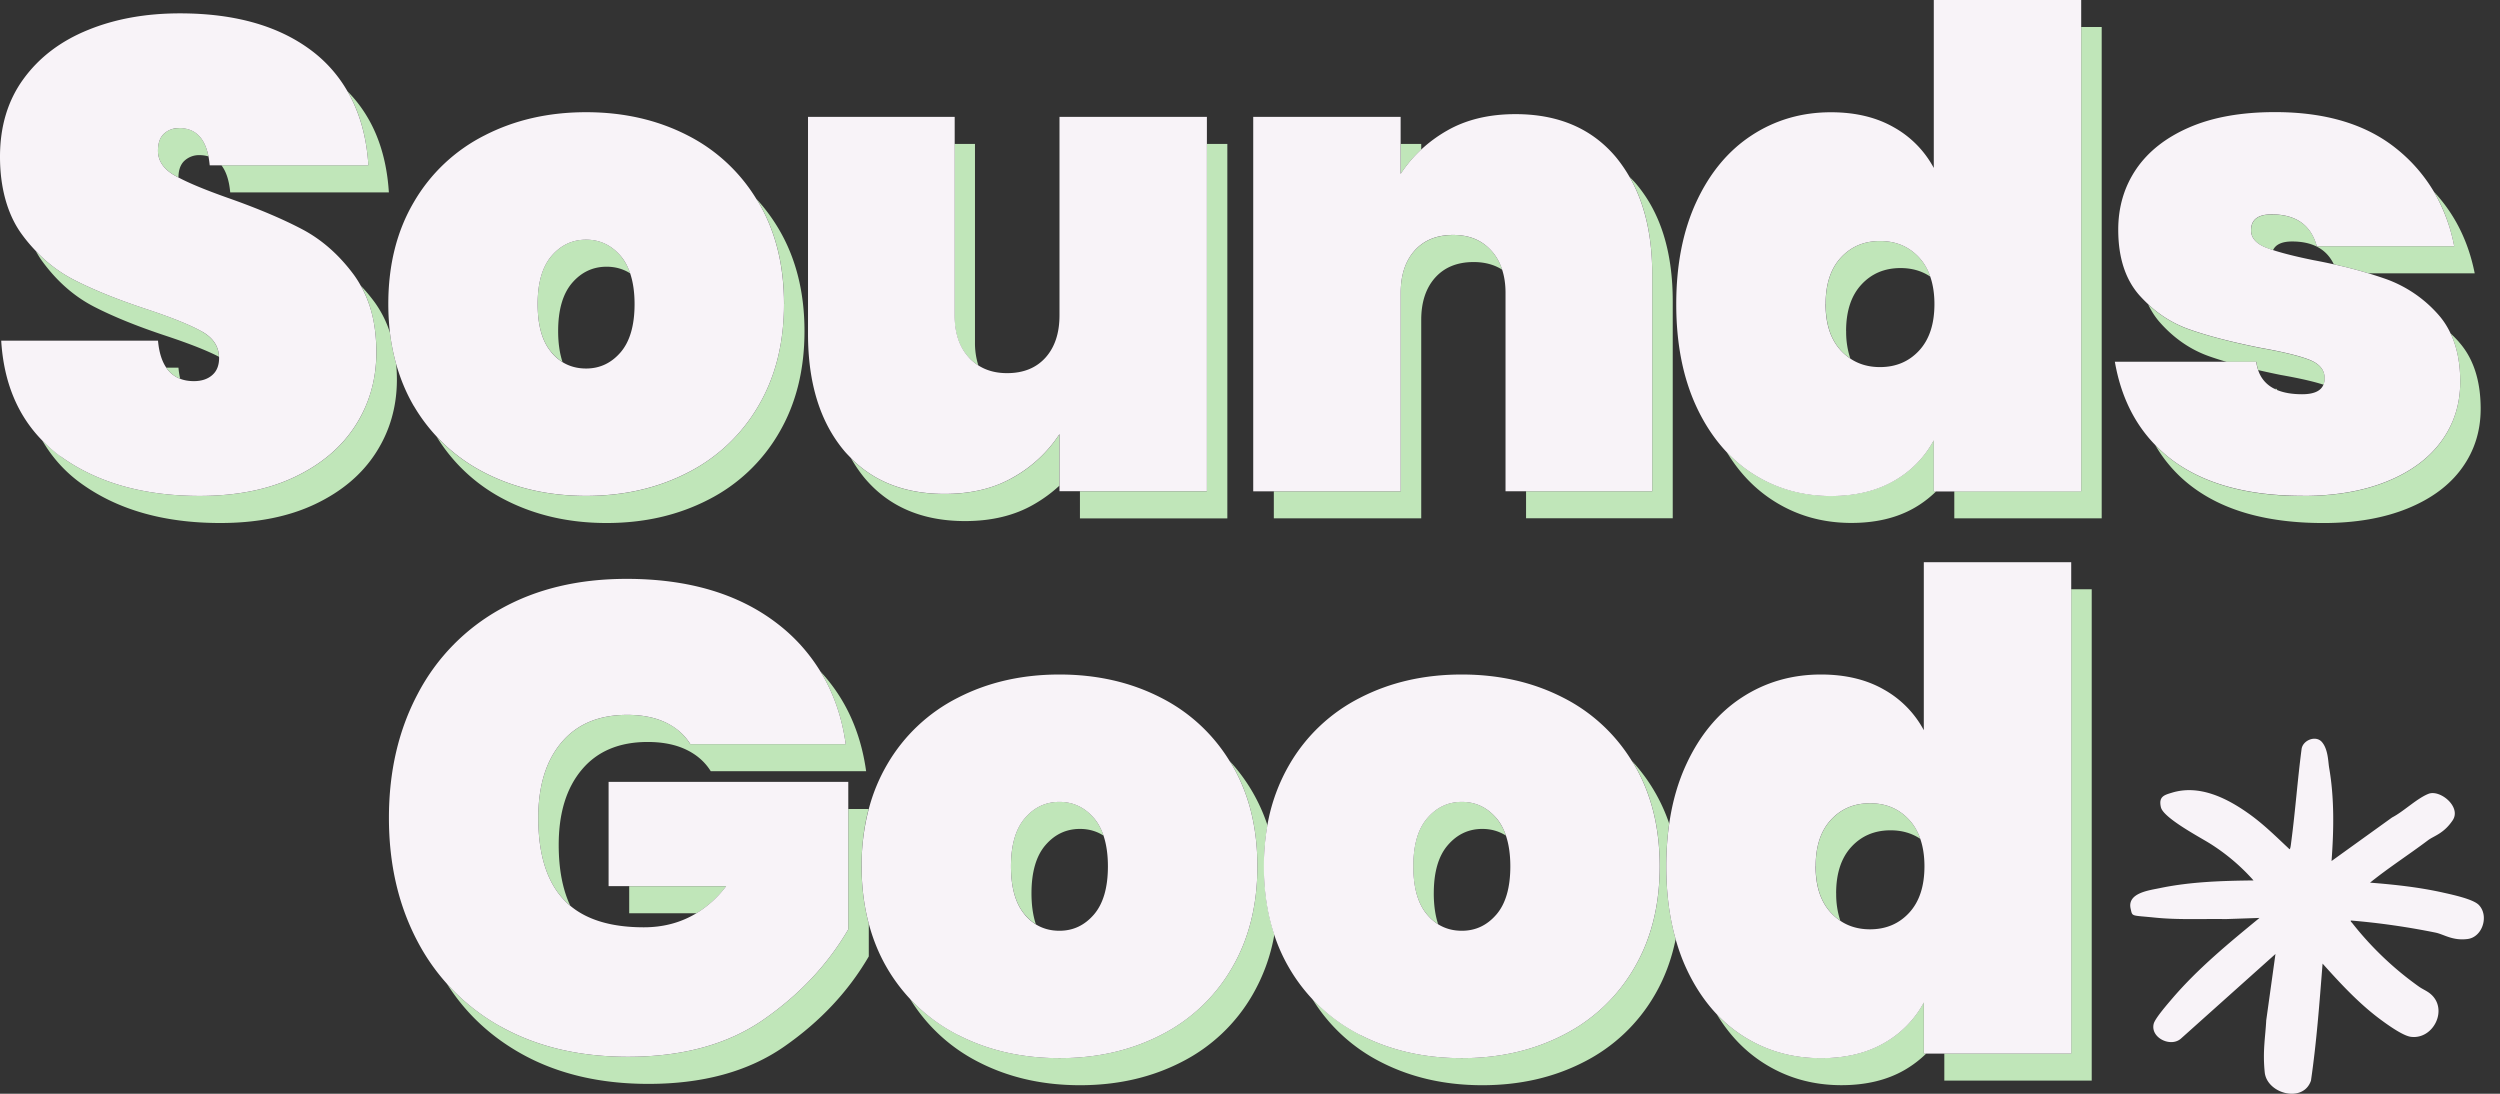
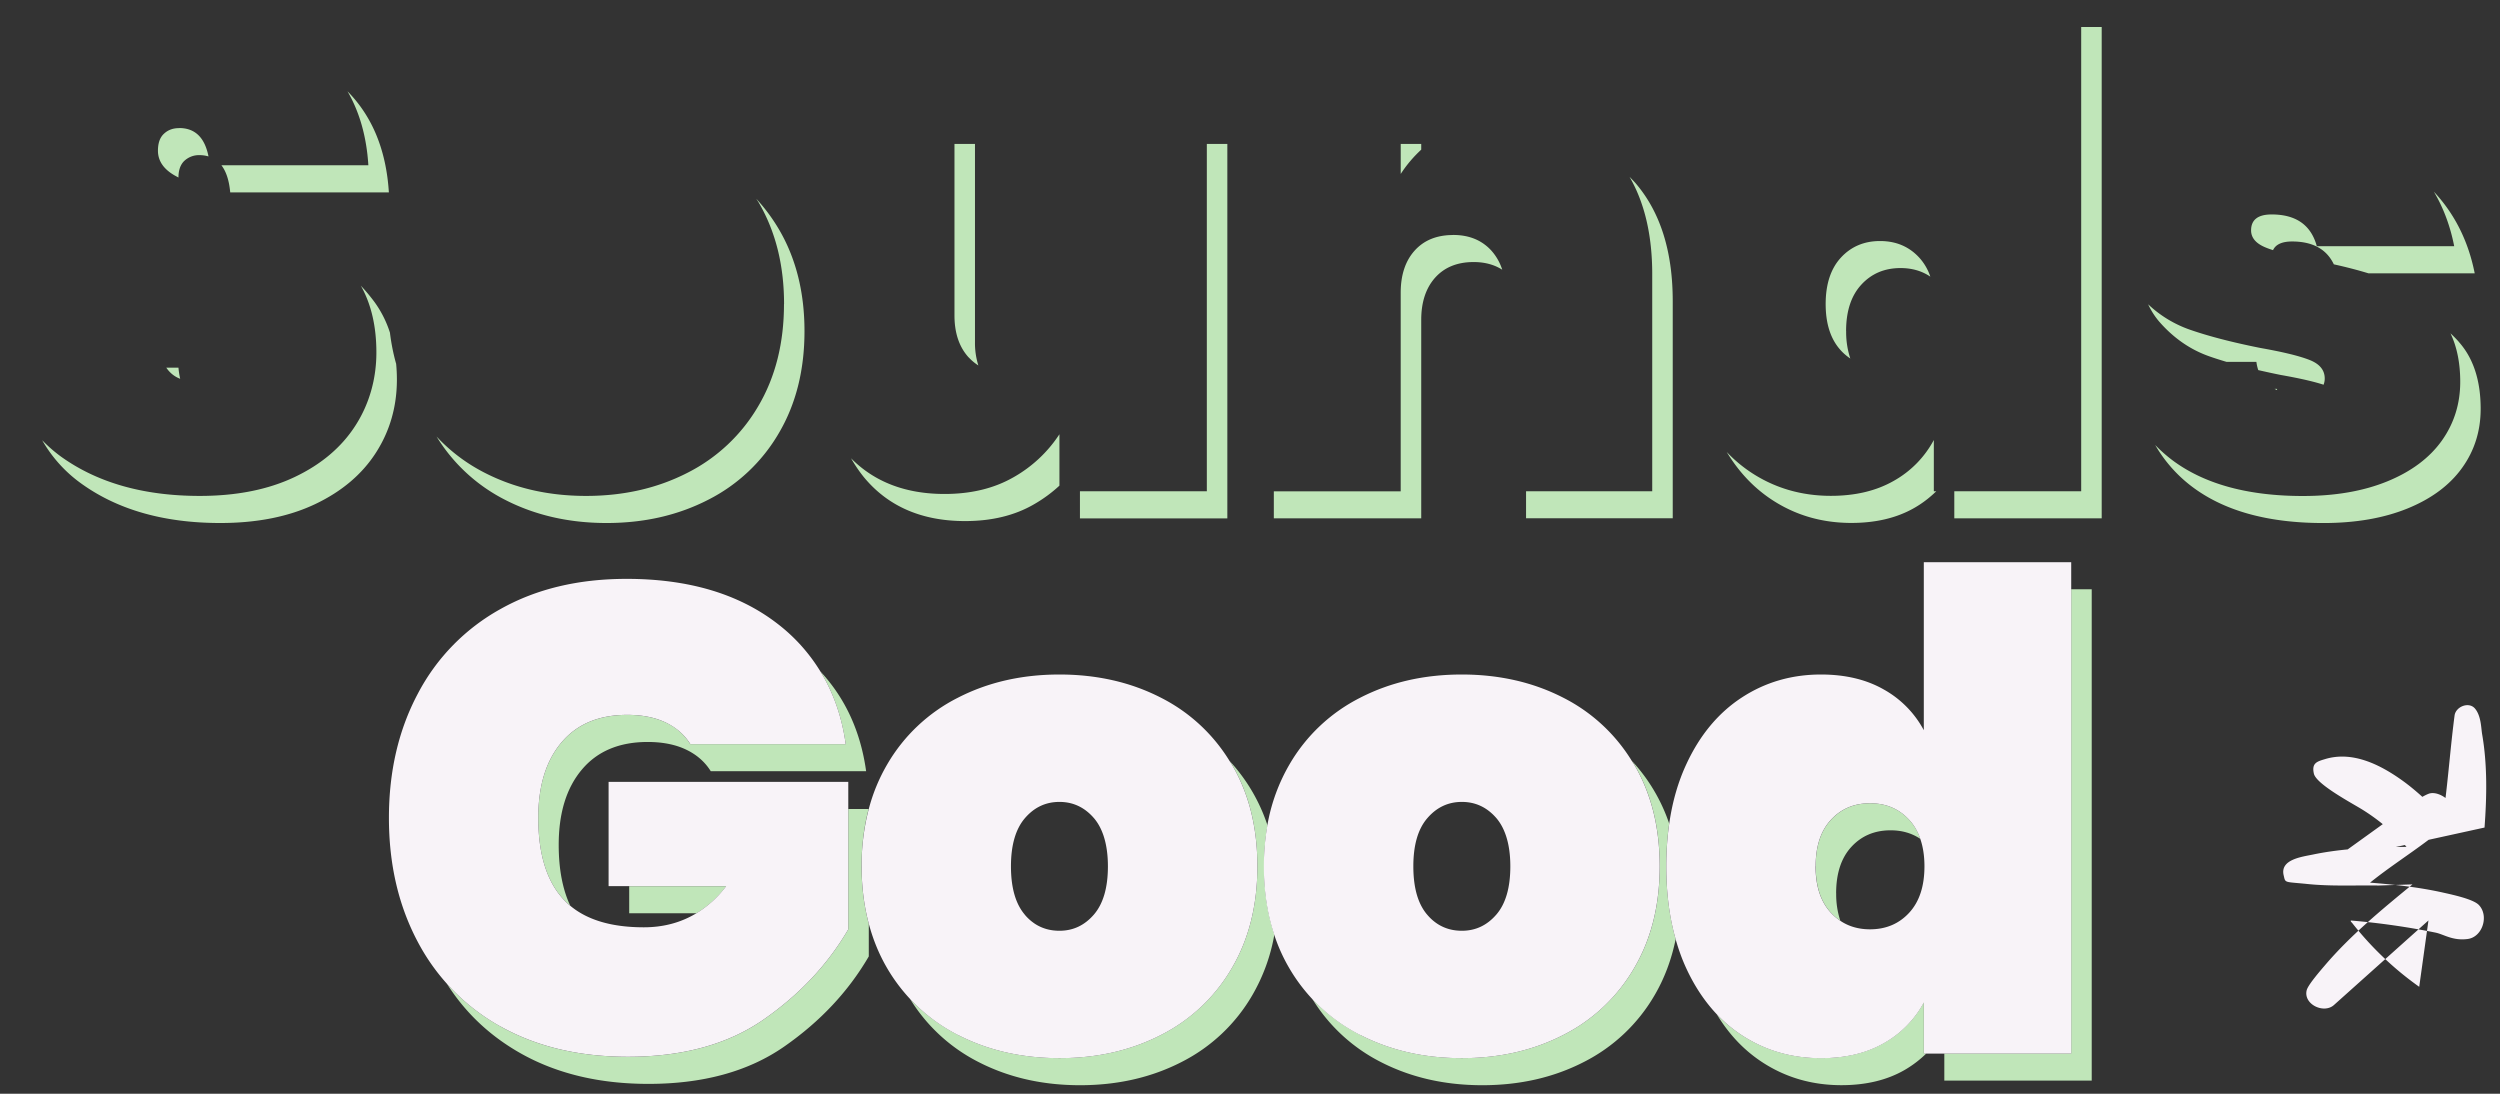
<svg xmlns="http://www.w3.org/2000/svg" width="128" height="56" fill="none">
  <rect width="100%" height="100%" fill="#333333" stroke="none" />
  <path d="M11.339 8.466c.242.315.393.774.448 1.384h8.123c-.136-2.162-.844-3.884-2.118-5.176.617 1.064.977 2.323 1.068 3.788H11.34v.004zM9.173 6.56c-.319 0-.576.095-.781.29-.206.19-.305.48-.305.866 0 .52.29.947.866 1.273l.184.1c0-.379.103-.665.304-.856a1.1 1.1 0 0 1 .782-.29c.165 0 .312.026.452.066-.191-.969-.69-1.453-1.502-1.453v.003zM9.225 19.393a4.209 4.209 0 0 1-.088-.569h-.624c.183.268.418.46.712.57z" fill="#C0E6B9" />
  <path d="M20.277 18.61a10.634 10.634 0 0 1-.312-1.578 5.513 5.513 0 0 0-.785-1.56 8.965 8.965 0 0 0-.705-.844c.529.94.796 2.078.796 3.418 0 1.34-.355 2.628-1.071 3.74-.712 1.112-1.751 1.99-3.11 2.636-1.358.646-2.98.969-4.86.969-2.878 0-5.253-.676-7.121-2.023a7.4 7.4 0 0 1-.95-.83 6.977 6.977 0 0 0 2 2.218c1.868 1.347 4.243 2.022 7.121 2.022 1.88 0 3.502-.323 4.86-.969 1.358-.646 2.397-1.523 3.11-2.635.712-1.109 1.071-2.357 1.071-3.741 0-.283-.014-.558-.04-.822h-.004z" fill="#C0E6B9" />
-   <path d="M10.348 16.978c-.576-.326-1.512-.708-2.804-1.138-1.52-.499-2.783-1.01-3.788-1.53a7.235 7.235 0 0 1-1.924-1.461c.103.187.213.367.338.536.749 1.02 1.626 1.79 2.635 2.312 1.01.521 2.273 1.032 3.789 1.53 1.163.39 2.033.735 2.617 1.04-.018-.54-.305-.97-.863-1.285v-.004zM28.577 16.953c0-1.087.239-1.91.712-2.464.477-.554 1.065-.833 1.77-.833.447 0 .851.114 1.207.341a2.695 2.695 0 0 0-.488-.895c-.477-.555-1.064-.833-1.77-.833-.704 0-1.291.278-1.768.833-.478.554-.713 1.376-.713 2.463 0 1.086.232 1.909.698 2.463.172.21.367.378.576.507-.147-.445-.224-.973-.224-1.586v.003z" fill="#C0E6B9" />
  <path d="M40.14 15.567c0 1.994-.437 3.733-1.31 5.216a8.779 8.779 0 0 1-3.62 3.418c-1.541.793-3.274 1.19-5.201 1.19-1.927 0-3.66-.397-5.202-1.19a8.876 8.876 0 0 1-2.455-1.85 8.766 8.766 0 0 0 3.505 3.238c1.542.792 3.275 1.189 5.202 1.189s3.66-.397 5.201-1.19a8.757 8.757 0 0 0 3.62-3.417c.873-1.483 1.31-3.223 1.31-5.216 0-1.993-.437-3.733-1.31-5.216a9.186 9.186 0 0 0-1.16-1.564c.036.058.077.117.114.176.873 1.483 1.31 3.223 1.31 5.216h-.004zM49.603 18.303c.147.162.312.294.489.408a3.788 3.788 0 0 1-.173-1.178V7.368h-1.05v8.777c0 .907.242 1.626.73 2.159h.004zM55.293 25.153v1.388h7.547V7.368h-1.05v17.785h-6.497zM51.883 24.44c-.988.565-2.159.851-3.517.851-1.997 0-3.59-.613-4.794-1.828.206.356.433.694.69 1.006 1.234 1.472 2.952 2.21 5.15 2.21 1.359 0 2.533-.283 3.517-.852a7.17 7.17 0 0 0 1.314-.962v-2.632a6.807 6.807 0 0 1-2.364 2.21l.004-.003zM84.598 25.152h-6.464v1.384h7.51V15.421c0-2.515-.616-4.508-1.854-5.984-.113-.135-.234-.257-.356-.381.771 1.336 1.16 2.991 1.16 4.977v11.115l.004.004zM74.4 12.033c-.838 0-1.495.268-1.972.8-.477.533-.712 1.252-.712 2.159v10.164H65.22v1.384h7.547V16.375c0-.906.238-1.626.712-2.158.477-.532 1.134-.8 1.971-.8.57 0 1.058.132 1.465.393a2.7 2.7 0 0 0-.558-.98c-.488-.533-1.138-.8-1.953-.8l-.004.003zM72.767 7.662v-.294h-1.05v1.538c.297-.459.65-.873 1.05-1.244zM106.557 25.152h-6.497v1.388h7.547V1.384h-1.05v23.768zM94.52 16.951c0-1.02.26-1.813.782-2.378.521-.566 1.189-.848 2.004-.848.584 0 1.094.146 1.527.44a2.717 2.717 0 0 0-.569-.976c-.521-.566-1.19-.848-2.004-.848-.815 0-1.483.283-2.005.848-.52.565-.781 1.358-.781 2.379 0 1.02.26 1.813.781 2.378.147.162.309.294.481.411a4.314 4.314 0 0 1-.213-1.402l-.003-.004zM99.008 22.535a5.209 5.209 0 0 1-2.055 2.089c-.896.51-1.968.763-3.212.763-1.494 0-2.845-.389-4.045-1.17a7.184 7.184 0 0 1-1.289-1.076c.624 1.031 1.403 1.854 2.339 2.463 1.2.782 2.547 1.17 4.045 1.17 1.244 0 2.316-.252 3.212-.763.425-.242.8-.532 1.134-.859h-.125v-2.617h-.004zM125.891 17.5a6.783 6.783 0 0 0-.426-.434c.33.694.499 1.517.499 2.482 0 1.134-.319 2.14-.951 3.025-.635.884-1.563 1.574-2.786 2.074-1.222.499-2.661.748-4.317.748-2.764 0-4.963-.587-6.592-1.765a7.38 7.38 0 0 1-.973-.848 7.147 7.147 0 0 0 2.019 2.232c1.633 1.178 3.828 1.765 6.592 1.765 1.656 0 3.095-.25 4.317-.748 1.223-.5 2.151-1.19 2.786-2.075.636-.884.951-1.89.951-3.024 0-1.45-.374-2.595-1.123-3.432h.004z" fill="#C0E6B9" />
  <path d="M115.623 18.949c.367.084.752.169 1.156.25.94.165 1.667.33 2.188.499a.863.863 0 0 0 .059-.32c0-.43-.261-.748-.782-.95-.522-.206-1.359-.408-2.515-.613-1.472-.294-2.691-.613-3.652-.951a5.972 5.972 0 0 1-2.093-1.285c.162.345.364.66.61.936.723.815 1.567 1.395 2.533 1.733.268.095.561.187.87.279h1.53c.019.15.052.29.096.422zM116.459 19.911c.044.022.084.044.132.063 0-.023-.011-.04-.015-.063h-.117zM118.622 12.61c-.294-1.087-1.065-1.63-2.313-1.63-.701 0-1.053.271-1.053.815 0 .385.253.679.763.884.107.044.228.085.36.129.136-.294.463-.444.977-.444 1.053 0 1.765.393 2.136 1.17.639.14 1.226.294 1.773.46h5.44c-.327-1.652-1.028-3.043-2.092-4.181.492.83.84 1.761 1.042 2.793h-7.037l.004.004z" fill="#C0E6B9" />
-   <path d="M3.106 23.368c1.868 1.347 4.243 2.023 7.12 2.023 1.88 0 3.503-.323 4.861-.97 1.358-.645 2.397-1.523 3.11-2.635.711-1.109 1.071-2.357 1.071-3.74 0-1.384-.268-2.478-.797-3.418a5.37 5.37 0 0 0-.34-.54c-.76-1.031-1.645-1.813-2.651-2.345-1.01-.533-2.283-1.072-3.825-1.615-1.101-.39-1.942-.735-2.518-1.04a8.275 8.275 0 0 1-.184-.098c-.576-.327-.866-.753-.866-1.274 0-.386.103-.676.304-.866a1.1 1.1 0 0 1 .782-.29c.812 0 1.31.484 1.502 1.453.025.14.047.29.062.452h8.124C18.769 7 18.405 5.74 17.792 4.676a6.895 6.895 0 0 0-1.718-1.99C14.375 1.352 12.085.684 9.21.684c-1.744 0-3.315.282-4.706.851-1.395.566-2.492 1.399-3.296 2.5C.404 5.132 0 6.464 0 8.028s.374 2.959 1.123 3.975c.224.309.463.588.712.848a7.16 7.16 0 0 0 1.924 1.461c1.01.522 2.272 1.032 3.788 1.531 1.292.43 2.225.811 2.805 1.138.558.316.844.749.862 1.285 0 .018.004.037.004.059 0 .385-.117.679-.356.884-.239.206-.55.305-.936.305-.26 0-.492-.04-.698-.118a1.461 1.461 0 0 1-.712-.569c-.231-.337-.374-.796-.426-1.384H.062c.129 2.119.834 3.814 2.093 5.103.29.297.598.576.95.83v-.008zM21.188 20.784a8.86 8.86 0 0 0 3.62 3.414c1.54.793 3.273 1.19 5.2 1.19 1.928 0 3.66-.397 5.202-1.19a8.758 8.758 0 0 0 3.62-3.417c.873-1.483 1.31-3.223 1.31-5.216 0-1.994-.437-3.734-1.31-5.217-.037-.062-.078-.117-.114-.176a8.767 8.767 0 0 0-3.506-3.238c-1.542-.792-3.274-1.189-5.201-1.189-1.928 0-3.66.397-5.202 1.19a8.735 8.735 0 0 0-3.62 3.417c-.873 1.483-1.306 3.223-1.306 5.216 0 .507.03.995.084 1.469.066.547.173 1.071.312 1.578.217.775.518 1.501.91 2.173v-.004zm7.037-2.753c-.467-.554-.698-1.376-.698-2.463 0-1.086.239-1.909.712-2.463.477-.554 1.065-.833 1.77-.833.704 0 1.292.279 1.769.833.21.246.37.547.488.896.147.44.224.962.224 1.57 0 1.087-.239 1.91-.712 2.464-.477.554-1.065.833-1.77.833-.455 0-.855-.11-1.207-.326a2.404 2.404 0 0 1-.576-.507v-.004zM43.572 23.46c1.2 1.214 2.797 1.827 4.794 1.827 1.358 0 2.533-.282 3.516-.851a6.807 6.807 0 0 0 2.364-2.21v2.922h7.547V5.982h-7.547v10.165c0 .907-.238 1.626-.712 2.158-.477.533-1.134.8-1.971.8-.569 0-1.057-.132-1.465-.392a2.437 2.437 0 0 1-.488-.408c-.488-.532-.73-1.251-.73-2.158V5.982h-7.51v11.116c0 2.514.616 4.507 1.853 5.983.114.136.235.257.356.382l-.007-.004zM71.716 25.152V14.988c0-.907.239-1.626.712-2.159.477-.532 1.134-.8 1.971-.8.837 0 1.469.268 1.953.8.253.276.437.602.558.98.114.35.173.742.173 1.179v10.164h7.51V14.037c0-1.986-.393-3.641-1.16-4.978a7.372 7.372 0 0 0-.69-1.005c-1.233-1.472-2.951-2.21-5.15-2.21-1.358 0-2.533.282-3.517.851a7.14 7.14 0 0 0-1.314.966c-.4.37-.749.785-1.05 1.244V5.983h-7.547v19.173h7.547l.004-.004zM106.557 1.384V0H99.01v8.6a5.186 5.186 0 0 0-2.056-2.088c-.896-.51-1.967-.764-3.212-.764-1.494 0-2.845.393-4.045 1.175-1.2.782-2.148 1.916-2.838 3.4-.69 1.482-1.035 3.233-1.035 5.252 0 2.02.345 3.767 1.035 5.253.422.907.94 1.678 1.55 2.324.392.41.818.77 1.288 1.075 1.2.782 2.547 1.171 4.045 1.171 1.245 0 2.316-.253 3.212-.763a5.232 5.232 0 0 0 2.056-2.089v2.617h7.547V1.383zM93.47 15.568c0-1.02.261-1.813.782-2.379.522-.565 1.19-.848 2.005-.848s1.483.283 2.004.848c.25.272.44.599.569.977.14.407.213.873.213 1.402 0 1.02-.26 1.813-.782 2.379-.521.565-1.19.848-2.004.848-.584 0-1.094-.147-1.527-.44a2.649 2.649 0 0 1-.481-.412c-.521-.565-.782-1.358-.782-2.379l.004.004zM117.91 25.39c1.655 0 3.094-.25 4.317-.749 1.222-.499 2.151-1.19 2.786-2.074.635-.884.951-1.89.951-3.024 0-.962-.169-1.788-.5-2.482a3.869 3.869 0 0 0-.624-.954 6.486 6.486 0 0 0-2.668-1.817 22.83 22.83 0 0 0-2.68-.756 29.13 29.13 0 0 0-1.046-.214c-.881-.18-1.568-.352-2.071-.517a9.159 9.159 0 0 1-.359-.129c-.511-.205-.764-.499-.764-.884 0-.543.353-.815 1.054-.815 1.244 0 2.015.543 2.312 1.63h7.037a8.885 8.885 0 0 0-1.042-2.794 8.095 8.095 0 0 0-1.898-2.184c-1.553-1.26-3.631-1.887-6.237-1.887-1.721 0-3.182.26-4.386.782-1.201.521-2.107 1.237-2.721 2.14-.613.907-.917 1.938-.917 3.095 0 1.428.363 2.547 1.086 3.366.144.158.29.308.441.448a5.916 5.916 0 0 0 2.092 1.284c.962.342 2.181.657 3.653.951 1.156.206 1.993.408 2.514.613.521.206.782.521.782.951a.848.848 0 0 1-.059.32c-.132.33-.495.495-1.094.495-.514 0-.936-.073-1.284-.217-.048-.018-.088-.04-.133-.062a1.595 1.595 0 0 1-.836-.962 2.059 2.059 0 0 1-.096-.422h-7.239c.301 1.736.991 3.153 2.056 4.25.297.306.617.592.973.849 1.633 1.178 3.828 1.765 6.592 1.765l.008.004z" fill="#F8F3F8" />
  <path d="M35.345 38.1a2.898 2.898 0 0 0-1.259-1.106c-.543-.26-1.2-.392-1.971-.392-1.45 0-2.573.47-3.366 1.41-.793.939-1.19 2.224-1.19 3.857 0 1.88.441 3.285 1.326 4.214.099.103.205.198.315.294-.392-.83-.594-1.869-.594-3.12 0-1.634.396-2.919 1.19-3.858.792-.94 1.915-1.41 3.365-1.41.771 0 1.428.132 1.971.393.544.26.962.628 1.26 1.105h7.954c-.282-2.038-1.068-3.737-2.342-5.11.665 1.087 1.098 2.324 1.296 3.722h-7.955zM37.181 45.374h-4.966v1.384h3.45a5.435 5.435 0 0 0 1.517-1.384z" fill="#C0E6B9" />
  <path d="M44.478 41.42h-1.046v6.16c-1.042 1.792-2.481 3.326-4.317 4.607-1.835 1.282-4.159 1.92-6.967 1.92-2.492 0-4.662-.514-6.508-1.545a10.556 10.556 0 0 1-2.768-2.21c.95 1.505 2.225 2.705 3.818 3.597 1.846 1.032 4.016 1.546 6.508 1.546 2.808 0 5.132-.639 6.967-1.92 1.836-1.281 3.275-2.816 4.317-4.607v-1.67c-.242-.91-.37-1.89-.37-2.948 0-1.057.124-2.022.363-2.93h.003zM64.892 42.248a8.995 8.995 0 0 0-1.938-3.289c.037.059.077.117.114.176.874 1.483 1.31 3.223 1.31 5.216 0 1.994-.436 3.734-1.31 5.217a8.78 8.78 0 0 1-3.62 3.417c-1.541.793-3.274 1.19-5.2 1.19-1.928 0-3.66-.397-5.202-1.19a8.88 8.88 0 0 1-2.456-1.85 8.767 8.767 0 0 0 3.505 3.238c1.542.793 3.275 1.19 5.202 1.19s3.66-.397 5.202-1.19a8.757 8.757 0 0 0 3.619-3.418 9.34 9.34 0 0 0 1.13-3.113c-.352-1.06-.528-2.224-.528-3.49 0-.738.059-1.44.18-2.108l-.008.004z" fill="#C0E6B9" />
-   <path d="M52.812 45.738c0-1.087.238-1.91.712-2.463.477-.555 1.064-.834 1.769-.834.448 0 .852.114 1.208.342a2.69 2.69 0 0 0-.488-.896c-.478-.554-1.065-.833-1.77-.833-.705 0-1.292.279-1.77.833-.476.554-.711 1.377-.711 2.463 0 1.087.231 1.909.697 2.463.173.21.367.378.576.507-.146-.444-.223-.973-.223-1.586v.004zM73.41 45.738c0-1.087.238-1.91.715-2.463.477-.555 1.065-.834 1.77-.834.447 0 .851.114 1.207.342a2.693 2.693 0 0 0-.488-.896c-.477-.554-1.065-.833-1.77-.833-.704 0-1.292.279-1.769.833-.477.554-.716 1.377-.716 2.463 0 1.087.232 1.909.698 2.463.172.21.367.378.576.507-.147-.444-.224-.973-.224-1.586v.004z" fill="#C0E6B9" />
  <path d="M85.463 42.17a8.92 8.92 0 0 0-1.908-3.211c.036.059.077.117.113.176.874 1.483 1.31 3.223 1.31 5.216 0 1.994-.436 3.734-1.31 5.217a8.78 8.78 0 0 1-3.619 3.417c-1.542.793-3.274 1.19-5.202 1.19-1.927 0-3.66-.397-5.201-1.19a8.898 8.898 0 0 1-2.46-1.85 8.767 8.767 0 0 0 3.506 3.238c1.542.793 3.275 1.19 5.202 1.19s3.66-.397 5.201-1.19a8.756 8.756 0 0 0 3.62-3.418c.51-.87.866-1.828 1.079-2.87-.316-1.124-.481-2.364-.481-3.73 0-.767.051-1.494.15-2.184zM106.046 53.94h-6.497v1.387h7.547V30.171h-1.05v23.768zM94.01 45.739c0-1.021.26-1.814.781-2.38.521-.565 1.19-.847 2.004-.847.584 0 1.094.147 1.527.44a2.719 2.719 0 0 0-.569-.976c-.521-.565-1.189-.848-2.004-.848s-1.483.283-2.004.848c-.522.565-.782 1.358-.782 2.379 0 1.02.26 1.813.782 2.378.147.162.308.294.48.411a4.314 4.314 0 0 1-.212-1.402l-.004-.003zM98.498 51.321a5.186 5.186 0 0 1-2.056 2.089c-.896.51-1.967.764-3.212.764-1.494 0-2.845-.39-4.045-1.172a7.19 7.19 0 0 1-1.288-1.075c.623 1.032 1.402 1.854 2.338 2.463 1.2.782 2.547 1.171 4.045 1.171 1.244 0 2.316-.253 3.212-.764a5.52 5.52 0 0 0 1.134-.858h-.125V51.32h-.003z" fill="#C0E6B9" />
-   <path d="M25.64 52.562c1.846 1.031 4.015 1.545 6.508 1.545 2.808 0 5.132-.638 6.967-1.92 1.835-1.28 3.274-2.815 4.317-4.606v-7.548H31.16v5.338h6.017a5.43 5.43 0 0 1-1.516 1.384c-.786.477-1.681.723-2.698.723-1.63 0-2.882-.367-3.763-1.101a3.411 3.411 0 0 1-.316-.294c-.884-.929-1.325-2.335-1.325-4.214 0-1.634.397-2.919 1.19-3.858.793-.94 1.916-1.41 3.366-1.41.77 0 1.428.132 1.971.393.543.26.962.628 1.26 1.105H43.3c-.195-1.399-.632-2.64-1.296-3.722a8.949 8.949 0 0 0-2.224-2.463c-1.983-1.52-4.549-2.276-7.698-2.276-2.47 0-4.622.514-6.457 1.545a10.537 10.537 0 0 0-4.233 4.335c-.987 1.858-1.479 3.976-1.479 6.358 0 2.383.492 4.497 1.48 6.354a10.613 10.613 0 0 0 4.247 4.335v-.003zM49.045 52.988c1.542.793 3.274 1.19 5.202 1.19 1.927 0 3.66-.397 5.201-1.19a8.756 8.756 0 0 0 3.62-3.417c.873-1.483 1.31-3.223 1.31-5.216 0-1.994-.437-3.734-1.31-5.217-.037-.062-.078-.117-.114-.176a8.752 8.752 0 0 0-3.51-3.238c-1.541-.792-3.274-1.189-5.201-1.189-1.927 0-3.66.397-5.202 1.19a8.735 8.735 0 0 0-3.619 3.417 9.044 9.044 0 0 0-.943 2.287 11.318 11.318 0 0 0-.364 2.93c0 1.045.125 2.033.371 2.947.217.811.529 1.571.94 2.272a8.859 8.859 0 0 0 3.62 3.414v-.004zm3.414-6.17c-.466-.555-.698-1.377-.698-2.463 0-1.087.24-1.91.713-2.463.477-.555 1.064-.834 1.769-.834.705 0 1.292.28 1.77.834.209.245.37.546.488.895.146.44.224.962.224 1.571 0 1.087-.24 1.91-.713 2.463-.477.555-1.064.834-1.769.834-.455 0-.855-.11-1.208-.327a2.403 2.403 0 0 1-.576-.507v-.003zM69.643 52.988c1.541.793 3.274 1.19 5.201 1.19 1.927 0 3.66-.397 5.202-1.19a8.757 8.757 0 0 0 3.62-3.417c.873-1.483 1.31-3.223 1.31-5.216 0-1.994-.437-3.734-1.31-5.217-.038-.062-.078-.117-.115-.176a8.754 8.754 0 0 0-3.509-3.238c-1.542-.792-3.274-1.189-5.202-1.189-1.927 0-3.66.397-5.201 1.19a8.734 8.734 0 0 0-3.62 3.417 9.365 9.365 0 0 0-1.13 3.113c-.118.668-.18 1.37-.18 2.107 0 1.266.176 2.43.529 3.49a8.82 8.82 0 0 0 .778 1.726 8.824 8.824 0 0 0 3.623 3.414l.004-.004zm3.417-6.17c-.466-.555-.697-1.377-.697-2.463 0-1.087.238-1.91.715-2.463.478-.555 1.065-.834 1.77-.834.705 0 1.292.28 1.77.834.208.245.37.546.487.895.147.44.224.962.224 1.571 0 1.087-.238 1.91-.712 2.463-.477.555-1.064.834-1.77.834-.454 0-.854-.11-1.207-.327a2.401 2.401 0 0 1-.576-.507l-.004-.003zM106.046 30.17v-1.384h-7.547v8.6a5.186 5.186 0 0 0-2.056-2.088c-.895-.51-1.967-.763-3.212-.763-1.494 0-2.844.392-4.045 1.174-1.2.782-2.147 1.916-2.837 3.4-.43.92-.724 1.941-.885 3.068-.1.69-.15 1.417-.15 2.184 0 1.366.161 2.61.48 3.73.15.532.334 1.042.558 1.52.422.906.94 1.677 1.55 2.323.392.411.818.771 1.288 1.076 1.2.782 2.547 1.17 4.045 1.17 1.245 0 2.316-.252 3.212-.763a5.232 5.232 0 0 0 2.056-2.088v2.617h7.547V30.177l-.004-.007zM92.96 44.354c0-1.02.26-1.813.782-2.379.52-.565 1.189-.848 2.004-.848s1.483.283 2.004.848c.25.272.44.599.57.977.139.407.212.873.212 1.402 0 1.02-.26 1.813-.782 2.379-.521.565-1.19.848-2.004.848-.584 0-1.094-.147-1.527-.44a2.645 2.645 0 0 1-.481-.412c-.521-.565-.782-1.358-.782-2.379l.004.004zM119.367 44.09l3.106-2.235c.587-.301 1.27-.976 1.865-1.211.594-.235 1.696.671 1.24 1.354-.455.683-.961.797-1.259 1.02-.98.738-2.022 1.407-2.973 2.174 1.263.099 2.526.235 3.763.514.436.099 1.516.326 1.806.627.532.55.194 1.645-.573 1.744-.767.1-1.215-.239-1.641-.327-1.431-.29-2.881-.499-4.339-.62-.014.066.026.077.059.114a16.49 16.49 0 0 0 3.443 3.281c.176.122.397.213.562.35.951.774.172 2.367-.995 2.209-.448-.063-1.321-.712-1.7-.998-1.046-.804-1.938-1.773-2.815-2.75-.158 2-.305 4.009-.595 5.995-.404 1.17-2.257.664-2.367-.43-.111-1.094.033-1.788.077-2.658l.473-3.399-4.831 4.324c-.521.481-1.589-.033-1.402-.756.077-.286.727-1.028.951-1.292 1.321-1.542 2.9-2.837 4.464-4.122l-1.729.059c-1.215-.019-2.438.047-3.649-.078-1.211-.124-1.12-.033-1.219-.451-.187-.808.936-.94 1.498-1.057 1.56-.327 3.201-.375 4.794-.393a10.282 10.282 0 0 0-2.232-1.89c-.514-.324-2.386-1.307-2.511-1.858-.125-.55.169-.624.569-.745 1.428-.437 2.863.304 3.994 1.12.731.528 1.369 1.163 2.023 1.776.051 0 .08-.33.091-.404.206-1.567.32-3.15.525-4.717.052-.455.724-.737 1.043-.367.319.371.316.999.367 1.303.275 1.572.242 3.209.125 4.794h-.008z" fill="#F8F3F8" />
+   <path d="M25.64 52.562c1.846 1.031 4.015 1.545 6.508 1.545 2.808 0 5.132-.638 6.967-1.92 1.835-1.28 3.274-2.815 4.317-4.606v-7.548H31.16v5.338h6.017a5.43 5.43 0 0 1-1.516 1.384c-.786.477-1.681.723-2.698.723-1.63 0-2.882-.367-3.763-1.101a3.411 3.411 0 0 1-.316-.294c-.884-.929-1.325-2.335-1.325-4.214 0-1.634.397-2.919 1.19-3.858.793-.94 1.916-1.41 3.366-1.41.77 0 1.428.132 1.971.393.543.26.962.628 1.26 1.105H43.3c-.195-1.399-.632-2.64-1.296-3.722a8.949 8.949 0 0 0-2.224-2.463c-1.983-1.52-4.549-2.276-7.698-2.276-2.47 0-4.622.514-6.457 1.545a10.537 10.537 0 0 0-4.233 4.335c-.987 1.858-1.479 3.976-1.479 6.358 0 2.383.492 4.497 1.48 6.354a10.613 10.613 0 0 0 4.247 4.335v-.003zM49.045 52.988c1.542.793 3.274 1.19 5.202 1.19 1.927 0 3.66-.397 5.201-1.19a8.756 8.756 0 0 0 3.62-3.417c.873-1.483 1.31-3.223 1.31-5.216 0-1.994-.437-3.734-1.31-5.217-.037-.062-.078-.117-.114-.176a8.752 8.752 0 0 0-3.51-3.238c-1.541-.792-3.274-1.189-5.201-1.189-1.927 0-3.66.397-5.202 1.19a8.735 8.735 0 0 0-3.619 3.417 9.044 9.044 0 0 0-.943 2.287 11.318 11.318 0 0 0-.364 2.93c0 1.045.125 2.033.371 2.947.217.811.529 1.571.94 2.272a8.859 8.859 0 0 0 3.62 3.414v-.004zm3.414-6.17c-.466-.555-.698-1.377-.698-2.463 0-1.087.24-1.91.713-2.463.477-.555 1.064-.834 1.769-.834.705 0 1.292.28 1.77.834.209.245.37.546.488.895.146.44.224.962.224 1.571 0 1.087-.24 1.91-.713 2.463-.477.555-1.064.834-1.769.834-.455 0-.855-.11-1.208-.327a2.403 2.403 0 0 1-.576-.507v-.003zM69.643 52.988c1.541.793 3.274 1.19 5.201 1.19 1.927 0 3.66-.397 5.202-1.19a8.757 8.757 0 0 0 3.62-3.417c.873-1.483 1.31-3.223 1.31-5.216 0-1.994-.437-3.734-1.31-5.217-.038-.062-.078-.117-.115-.176a8.754 8.754 0 0 0-3.509-3.238c-1.542-.792-3.274-1.189-5.202-1.189-1.927 0-3.66.397-5.201 1.19a8.734 8.734 0 0 0-3.62 3.417 9.365 9.365 0 0 0-1.13 3.113c-.118.668-.18 1.37-.18 2.107 0 1.266.176 2.43.529 3.49a8.82 8.82 0 0 0 .778 1.726 8.824 8.824 0 0 0 3.623 3.414l.004-.004zm3.417-6.17c-.466-.555-.697-1.377-.697-2.463 0-1.087.238-1.91.715-2.463.478-.555 1.065-.834 1.77-.834.705 0 1.292.28 1.77.834.208.245.37.546.487.895.147.44.224.962.224 1.571 0 1.087-.238 1.91-.712 2.463-.477.555-1.064.834-1.77.834-.454 0-.854-.11-1.207-.327a2.401 2.401 0 0 1-.576-.507l-.004-.003zM106.046 30.17v-1.384h-7.547v8.6a5.186 5.186 0 0 0-2.056-2.088c-.895-.51-1.967-.763-3.212-.763-1.494 0-2.844.392-4.045 1.174-1.2.782-2.147 1.916-2.837 3.4-.43.92-.724 1.941-.885 3.068-.1.69-.15 1.417-.15 2.184 0 1.366.161 2.61.48 3.73.15.532.334 1.042.558 1.52.422.906.94 1.677 1.55 2.323.392.411.818.771 1.288 1.076 1.2.782 2.547 1.17 4.045 1.17 1.245 0 2.316-.252 3.212-.763a5.232 5.232 0 0 0 2.056-2.088v2.617h7.547V30.177l-.004-.007zM92.96 44.354c0-1.02.26-1.813.782-2.379.52-.565 1.189-.848 2.004-.848s1.483.283 2.004.848c.25.272.44.599.57.977.139.407.212.873.212 1.402 0 1.02-.26 1.813-.782 2.379-.521.565-1.19.848-2.004.848-.584 0-1.094-.147-1.527-.44a2.645 2.645 0 0 1-.481-.412c-.521-.565-.782-1.358-.782-2.379l.004.004zM119.367 44.09l3.106-2.235c.587-.301 1.27-.976 1.865-1.211.594-.235 1.696.671 1.24 1.354-.455.683-.961.797-1.259 1.02-.98.738-2.022 1.407-2.973 2.174 1.263.099 2.526.235 3.763.514.436.099 1.516.326 1.806.627.532.55.194 1.645-.573 1.744-.767.1-1.215-.239-1.641-.327-1.431-.29-2.881-.499-4.339-.62-.014.066.026.077.059.114a16.49 16.49 0 0 0 3.443 3.281l.473-3.399-4.831 4.324c-.521.481-1.589-.033-1.402-.756.077-.286.727-1.028.951-1.292 1.321-1.542 2.9-2.837 4.464-4.122l-1.729.059c-1.215-.019-2.438.047-3.649-.078-1.211-.124-1.12-.033-1.219-.451-.187-.808.936-.94 1.498-1.057 1.56-.327 3.201-.375 4.794-.393a10.282 10.282 0 0 0-2.232-1.89c-.514-.324-2.386-1.307-2.511-1.858-.125-.55.169-.624.569-.745 1.428-.437 2.863.304 3.994 1.12.731.528 1.369 1.163 2.023 1.776.051 0 .08-.33.091-.404.206-1.567.32-3.15.525-4.717.052-.455.724-.737 1.043-.367.319.371.316.999.367 1.303.275 1.572.242 3.209.125 4.794h-.008z" fill="#F8F3F8" />
</svg>